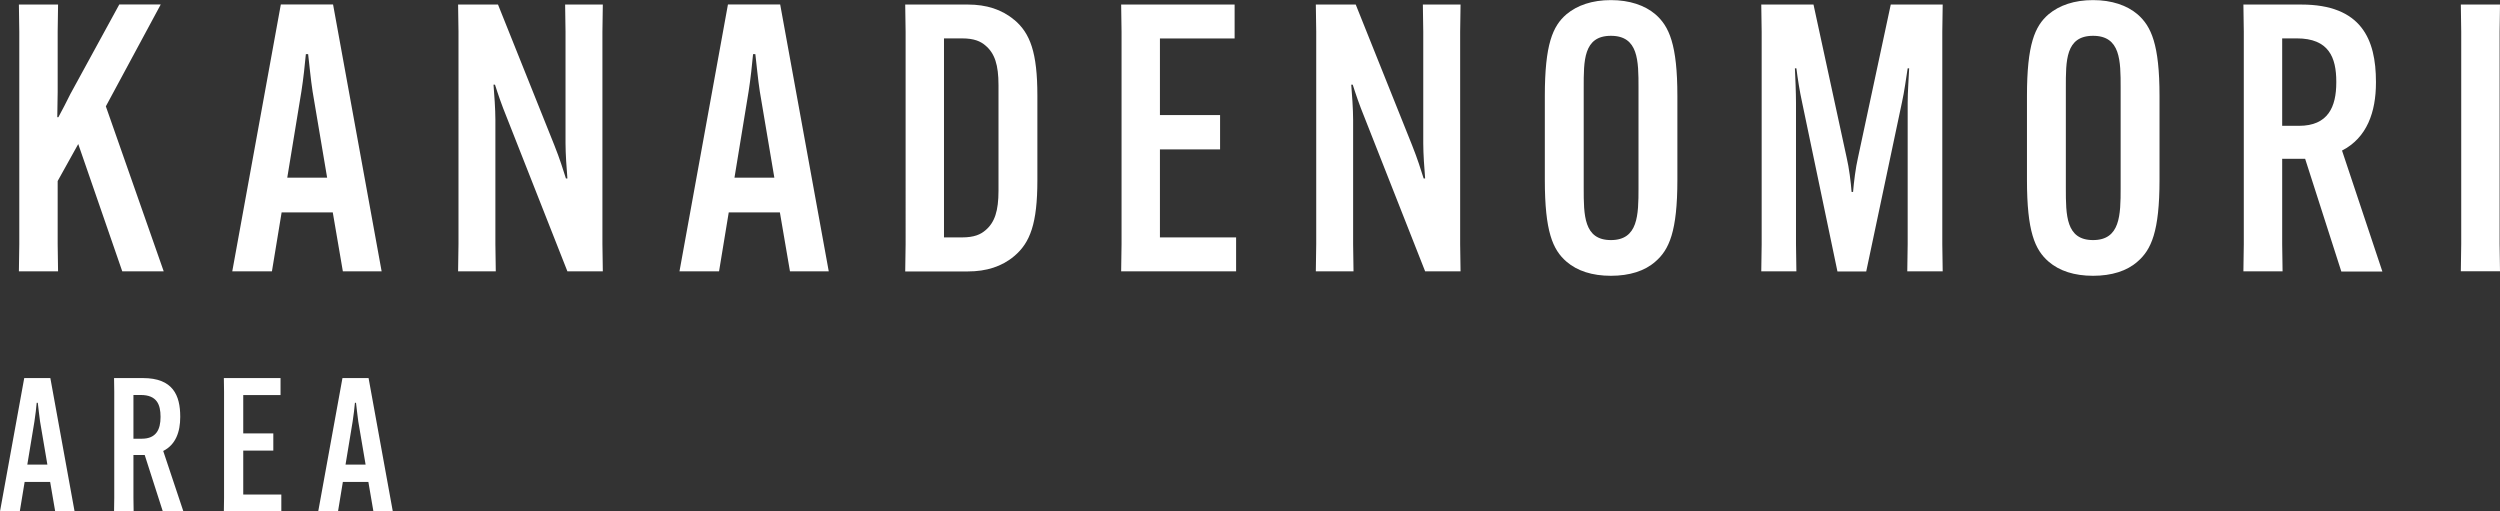
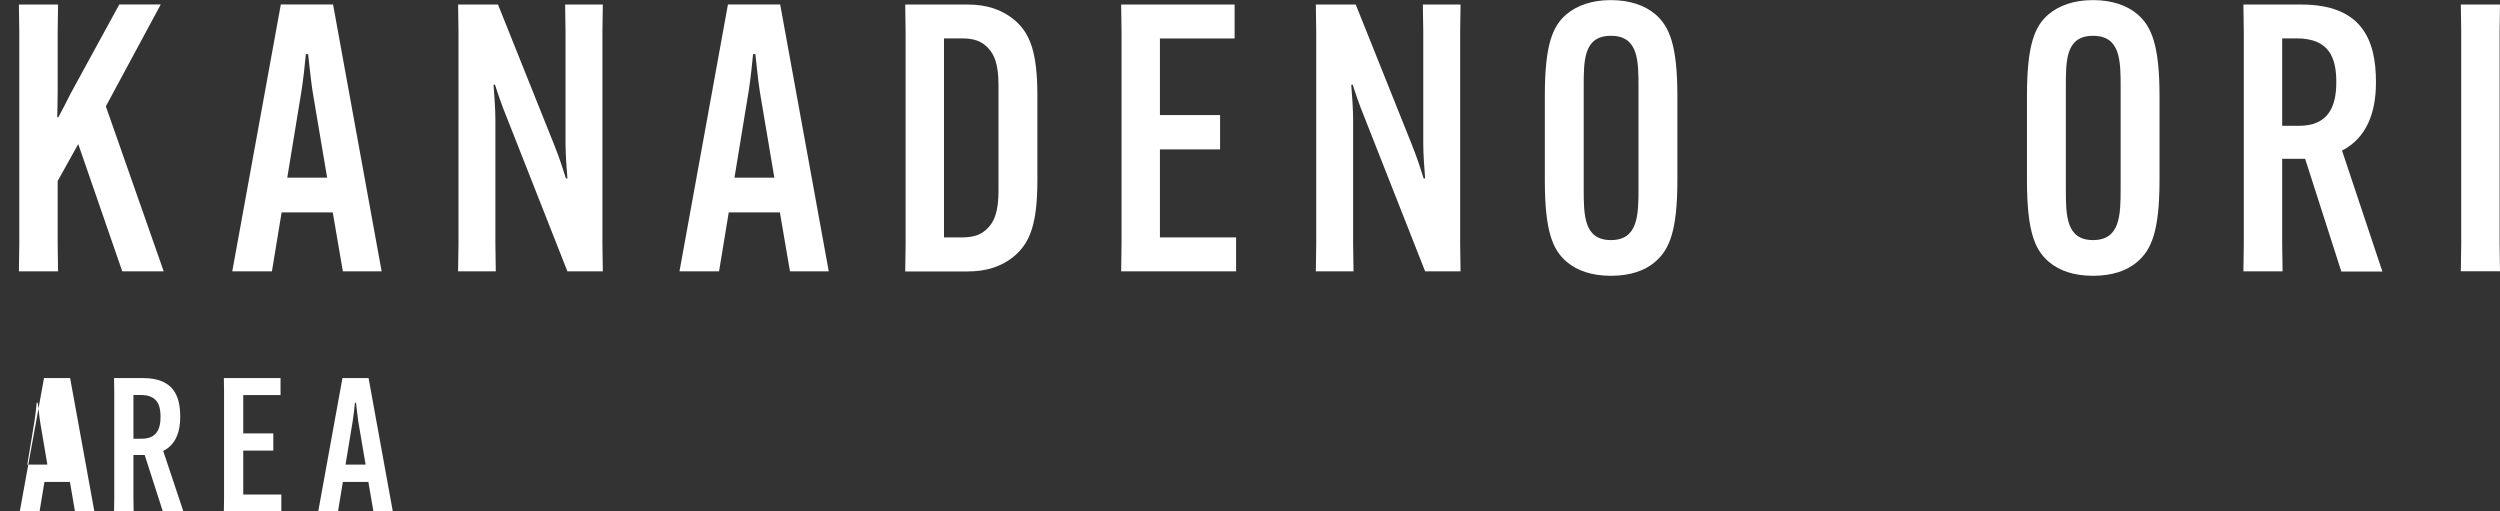
<svg xmlns="http://www.w3.org/2000/svg" id="_レイヤー_2" data-name="レイヤー_2" width="252.73" height="51.7" viewBox="0 0 252.73 51.7">
  <rect x="0" y="0" width="252.73" height="51.7" fill="#333333" stroke="none" />
  <defs>
    <style>
      .cls-1 {
        fill: #fff;
      }
    </style>
  </defs>
  <g id="text">
    <g>
      <path class="cls-1" d="M16.25.45l-5.55,10.3,5.85,16.68h-4.19l-4.45-12.87-2.08,3.74v6.38l.04,2.75H1.91l.04-2.75V3.21l-.04-2.75h3.96l-.04,2.75v6.11c0,.75-.04,1.81-.04,2.53h.11c.38-.68.83-1.58,1.21-2.34L12.06.45h4.19Z" />
      <path class="cls-1" d="M27.48,27.43h-4L28.39.45h5.28l4.91,26.98h-3.92l-1.02-5.96h-5.17l-.98,5.96ZM29.03,17.96h4.04l-1.47-8.72c-.19-1.21-.34-2.87-.45-3.77h-.23c-.08.91-.26,2.57-.45,3.77l-1.43,8.72Z" />
      <path class="cls-1" d="M50.34.45l5.7,14.23c.57,1.43.87,2.42,1.17,3.36h.15c-.08-.98-.19-2.49-.19-3.55V3.21l-.04-2.75h3.81l-.04,2.75v21.47l.04,2.75h-3.58l-6.11-15.51c-.57-1.4-.91-2.42-1.21-3.36h-.15c.08.98.19,2.49.19,3.55v12.57l.04,2.75h-3.81l.04-2.75V3.21l-.04-2.75h4.04Z" />
      <path class="cls-1" d="M72.69,27.43h-4L73.59.45h5.28l4.91,26.98h-3.92l-1.02-5.96h-5.17l-.98,5.96ZM74.24,17.96h4.04l-1.47-8.72c-.19-1.21-.34-2.87-.45-3.77h-.23c-.08.91-.26,2.57-.45,3.77l-1.43,8.72Z" />
      <path class="cls-1" d="M102.53,2c1.62,1.36,2.34,3.32,2.34,7.66v8.57c0,4.34-.72,6.3-2.34,7.66-1.25,1.06-2.83,1.55-4.68,1.55h-6.34l.04-2.75V3.21l-.04-2.75h6.34c1.85,0,3.43.49,4.68,1.55ZM95.43,3.89v20.11h1.81c1.25,0,1.89-.3,2.38-.72.94-.79,1.32-1.96,1.32-4v-10.68c0-2.04-.38-3.21-1.32-4-.49-.42-1.13-.72-2.38-.72h-1.81Z" />
      <path class="cls-1" d="M117.26,15.09v8.91h7.7v3.43h-11.62l.04-2.75V3.21l-.04-2.75h11.47v3.43h-7.55v7.74h6.08v3.47h-6.08Z" />
      <path class="cls-1" d="M137.05.45l5.7,14.23c.57,1.43.87,2.42,1.17,3.36h.15c-.08-.98-.19-2.49-.19-3.55V3.21l-.04-2.75h3.81l-.04,2.75v21.47l.04,2.75h-3.58l-6.11-15.51c-.57-1.4-.91-2.42-1.21-3.36h-.15c.08.98.19,2.49.19,3.55v12.57l.04,2.75h-3.81l.04-2.75V3.21l-.04-2.75h4.04Z" />
      <path class="cls-1" d="M158.36,26.45c-1.4-1.21-2.19-3.06-2.19-8.26v-8.49c0-5.21.79-7.06,2.19-8.26,1.09-.91,2.6-1.43,4.49-1.43s3.43.53,4.49,1.43c1.4,1.21,2.23,3.06,2.23,8.26v8.49c0,5.21-.83,7.06-2.23,8.26-1.06.94-2.6,1.43-4.49,1.43s-3.4-.49-4.49-1.43ZM165.64,19.02v-10.15c0-2.72,0-5.25-2.79-5.25s-2.75,2.53-2.75,5.25v10.15c0,2.72,0,5.25,2.75,5.25s2.79-2.53,2.79-5.25Z" />
-       <path class="cls-1" d="M178.09,24.68V3.21l-.04-2.75h5.28l3.36,15.51c.23.98.42,2.45.49,3.43h.15c.08-.98.26-2.45.49-3.43l3.32-15.51h5.25l-.04,2.75v21.47l.04,2.75h-3.58l.04-2.75v-14.3c0-1.06.11-2.53.15-3.47h-.15c-.15.94-.34,2.38-.57,3.4l-3.62,17.13h-2.91l-3.58-17.13c-.23-1.02-.45-2.45-.57-3.4h-.15c.04.94.11,2.41.11,3.47v14.3l.04,2.75h-3.55l.04-2.75Z" />
      <path class="cls-1" d="M207.1,26.45c-1.4-1.21-2.19-3.06-2.19-8.26v-8.49c0-5.21.79-7.06,2.19-8.26,1.09-.91,2.6-1.43,4.49-1.43s3.43.53,4.49,1.43c1.4,1.21,2.23,3.06,2.23,8.26v8.49c0,5.21-.83,7.06-2.23,8.26-1.06.94-2.6,1.43-4.49,1.43s-3.4-.49-4.49-1.43ZM214.38,19.02v-10.15c0-2.72,0-5.25-2.79-5.25s-2.75,2.53-2.75,5.25v10.15c0,2.72,0,5.25,2.75,5.25s2.79-2.53,2.79-5.25Z" />
      <path class="cls-1" d="M230.71,16.04v8.64l.04,2.75h-3.96l.04-2.75V3.21l-.04-2.75h5.85c6.08,0,7.55,3.51,7.55,7.81v.08c0,2.98-.91,5.58-3.43,6.87l4.08,12.23h-4.15l-3.66-11.4h-2.3ZM230.71,12.72h1.7c2.94,0,3.77-1.92,3.77-4.38v-.08c0-2.45-.75-4.38-4-4.38h-1.47v8.83Z" />
      <path class="cls-1" d="M252.73.45l-.04,2.75v21.47l.04,2.75h-3.96l.04-2.75V3.21l-.04-2.75h3.96Z" />
    </g>
    <g>
-       <path class="cls-1" d="M2,51.7H0l2.45-13.48h2.64l2.45,13.48h-1.96l-.51-2.98h-2.58l-.49,2.98ZM2.77,46.97h2.02l-.74-4.36c-.09-.6-.17-1.43-.23-1.89h-.11c-.04.45-.13,1.28-.23,1.89l-.72,4.36Z" />
+       <path class="cls-1" d="M2,51.7l2.45-13.48h2.64l2.45,13.48h-1.96l-.51-2.98h-2.58l-.49,2.98ZM2.77,46.97h2.02l-.74-4.36c-.09-.6-.17-1.43-.23-1.89h-.11c-.04.45-.13,1.28-.23,1.89l-.72,4.36Z" />
      <path class="cls-1" d="M13.49,46.01v4.32l.02,1.38h-1.98l.02-1.38v-10.73l-.02-1.38h2.92c3.04,0,3.77,1.75,3.77,3.9v.04c0,1.49-.45,2.79-1.72,3.43l2.04,6.11h-2.08l-1.83-5.7h-1.15ZM13.49,44.35h.85c1.47,0,1.89-.96,1.89-2.19v-.04c0-1.23-.38-2.19-2-2.19h-.74v4.41Z" />
      <path class="cls-1" d="M24.59,45.54v4.45h3.85v1.72h-5.81l.02-1.38v-10.73l-.02-1.38h5.73v1.72h-3.77v3.87h3.04v1.74h-3.04Z" />
      <path class="cls-1" d="M34.17,51.7h-2l2.45-13.48h2.64l2.45,13.48h-1.96l-.51-2.98h-2.58l-.49,2.98ZM34.94,46.97h2.02l-.74-4.36c-.09-.6-.17-1.43-.23-1.89h-.11c-.04.45-.13,1.28-.23,1.89l-.72,4.36Z" />
    </g>
  </g>
</svg>